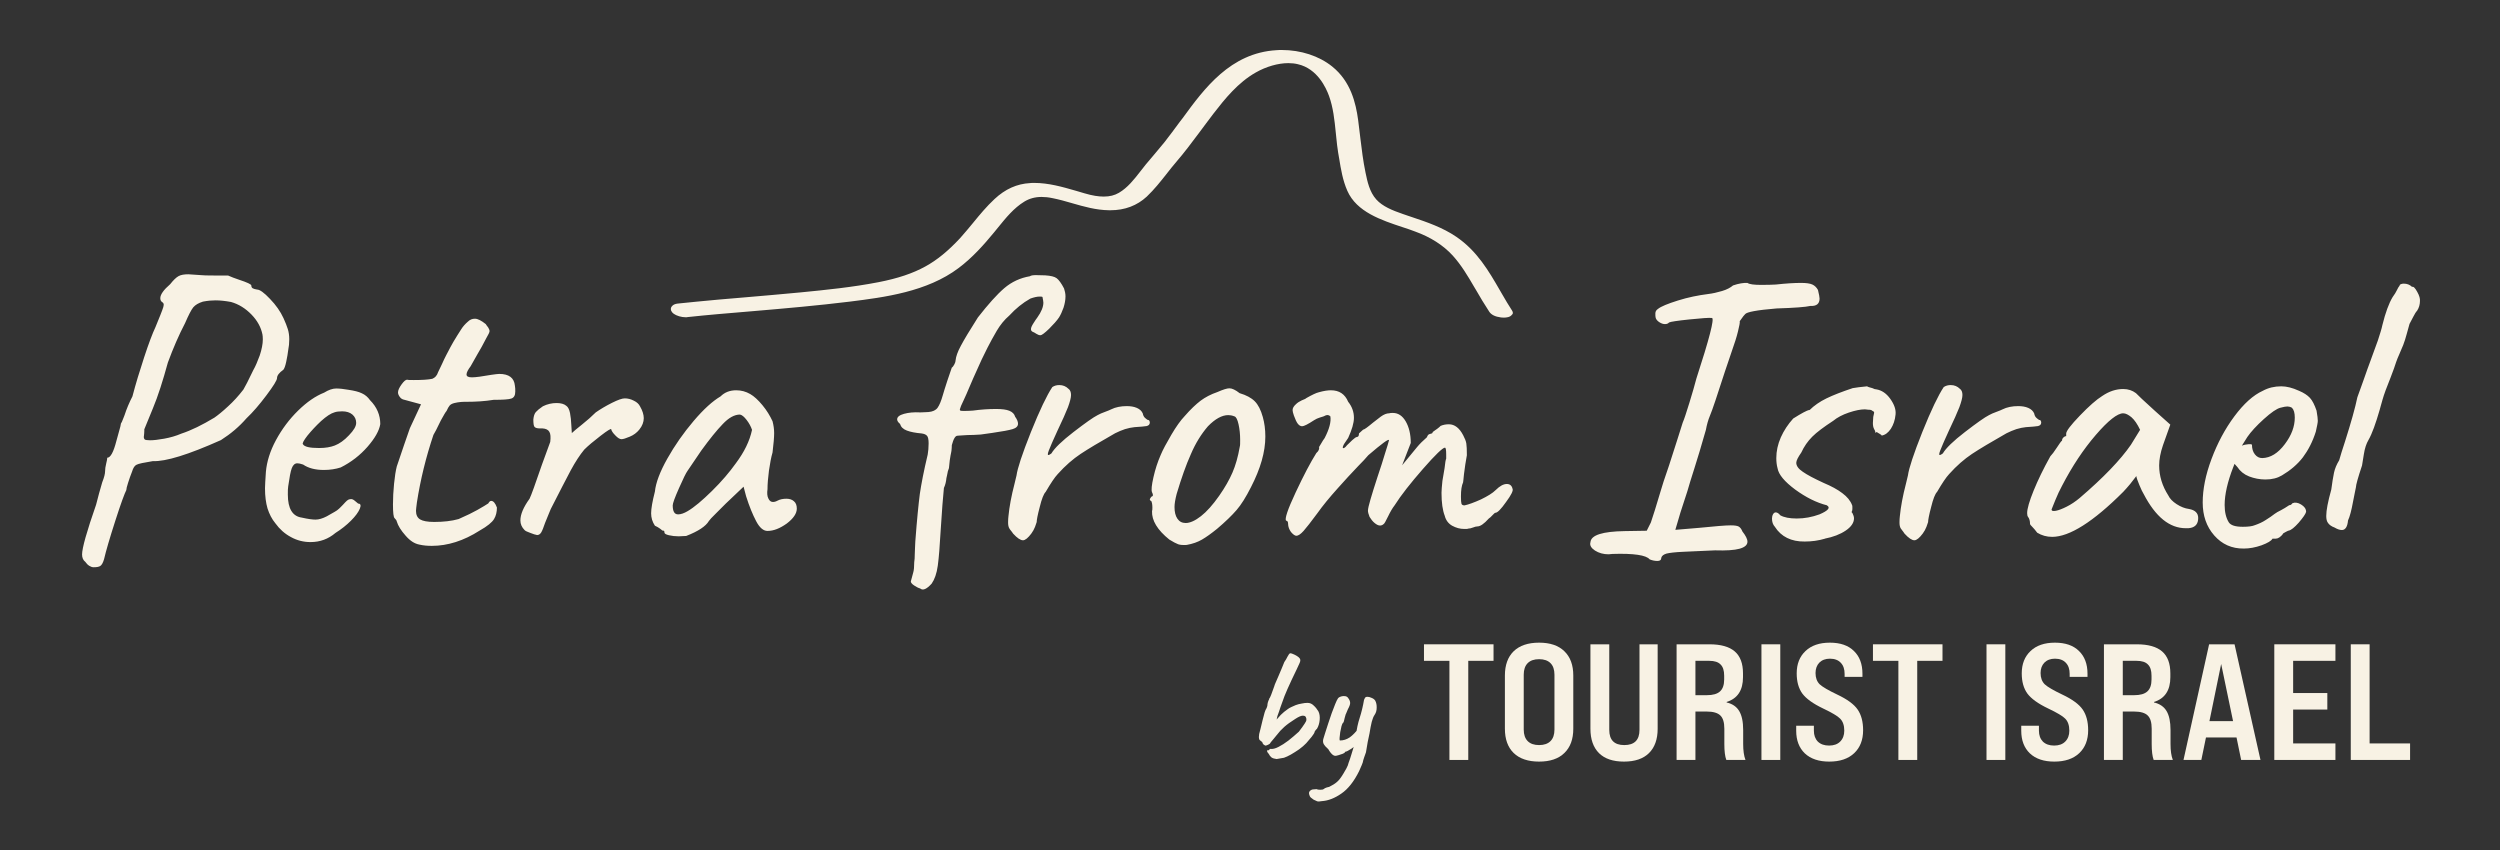
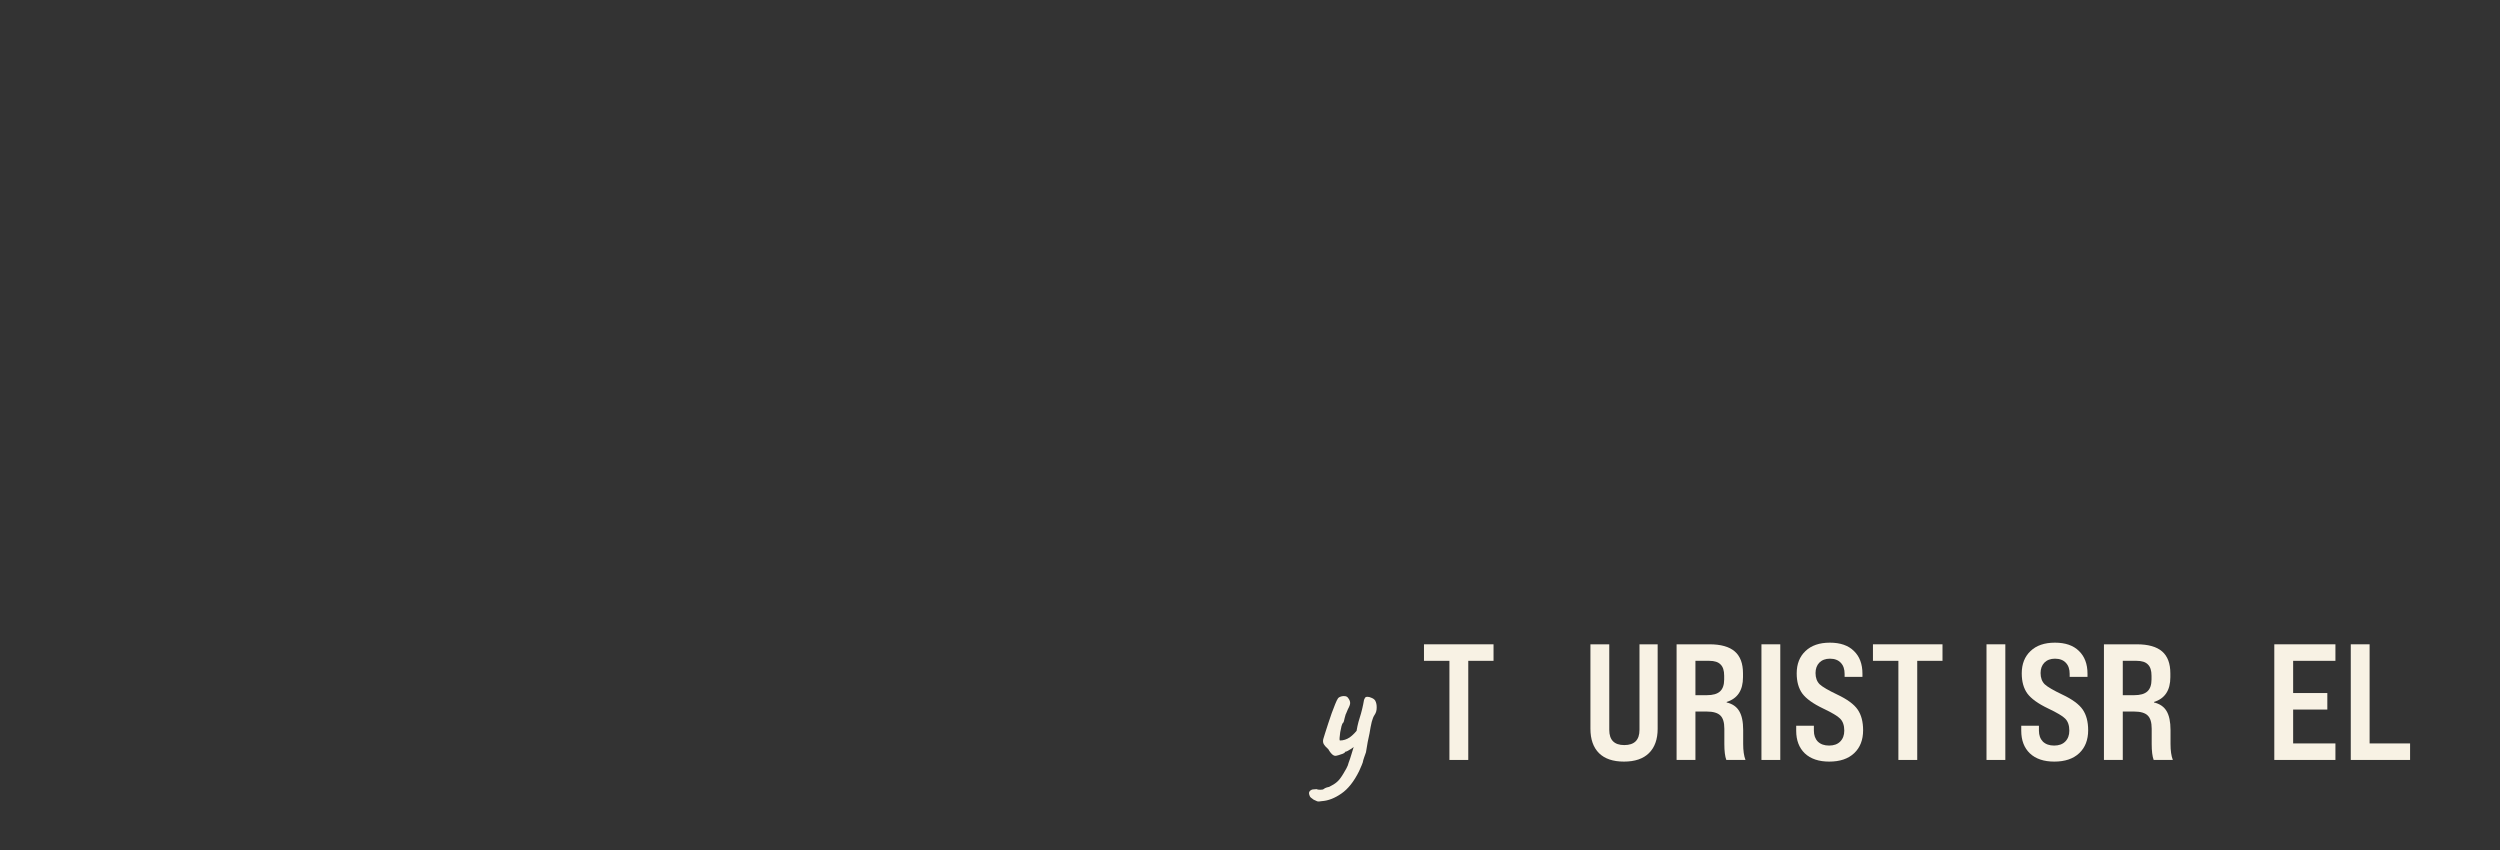
<svg xmlns="http://www.w3.org/2000/svg" viewBox="0 0 250 85" fill="none">
  <rect x="0" y="0" width="250" height="85" fill="#333333" stroke="none" />
-   <path fill-rule="evenodd" clip-rule="evenodd" d="M150.215 29.421C150.535 29.971 150.859 30.529 151.208 31.06C151.316 31.222 151.316 31.402 151.19 31.474C151.01 31.726 150.632 31.762 150.363 31.762C150.281 31.762 150.206 31.754 150.154 31.749C150.127 31.746 150.105 31.744 150.093 31.744C149.517 31.672 149.122 31.474 148.924 31.168C148.438 30.431 147.989 29.675 147.629 29.046L147.413 28.686C146.784 27.607 146.136 26.51 145.273 25.557C144.32 24.514 143.043 23.704 141.496 23.147C141.118 23.003 140.705 22.859 140.309 22.733L140.29 22.727C138.119 22.009 135.666 21.198 134.734 19.082C134.275 18.042 134.093 16.932 133.917 15.855L133.906 15.791L133.816 15.27C133.733 14.771 133.682 14.273 133.63 13.766C133.615 13.615 133.599 13.462 133.583 13.309L133.576 13.246C133.452 12.024 133.324 10.753 132.899 9.586C132.611 8.795 131.748 6.87 129.788 6.421C129.5 6.349 129.176 6.313 128.835 6.313C127.809 6.313 126.622 6.655 125.579 7.248C123.799 8.255 122.486 9.892 121.371 11.331C121.118 11.65 120.878 11.976 120.64 12.3L120.64 12.3L120.64 12.3L120.639 12.3C120.488 12.506 120.337 12.711 120.184 12.913C120.077 13.055 119.971 13.198 119.864 13.341L119.858 13.349L119.856 13.351C119.15 14.296 118.424 15.268 117.63 16.187C117.288 16.582 116.964 16.996 116.641 17.41C116.047 18.165 115.418 18.956 114.68 19.658C113.709 20.557 112.486 21.025 111.047 21.025H110.903C109.599 21.007 108.399 20.661 107.234 20.326L107.163 20.305C106.551 20.125 105.904 19.946 105.274 19.82C104.861 19.73 104.501 19.694 104.159 19.694C103.494 19.694 102.936 19.856 102.433 20.161C101.386 20.8 100.585 21.788 99.822 22.729L99.789 22.769L99.393 23.255C98.386 24.478 97.253 25.755 95.868 26.798C92.703 29.19 88.422 29.729 84.987 30.161C81.768 30.557 78.477 30.845 75.311 31.114L74.837 31.154C72.83 31.321 70.782 31.491 68.764 31.708C68.693 31.726 68.639 31.726 68.567 31.726C68.135 31.726 67.668 31.582 67.38 31.384C67.128 31.204 67.038 30.97 67.11 30.755C67.146 30.665 67.29 30.413 67.757 30.359C69 30.226 70.259 30.109 71.504 29.993L71.504 29.993L71.822 29.963L74.358 29.747C76.246 29.585 78.135 29.424 80.005 29.244C82.595 28.992 85.257 28.722 87.847 28.219C89.789 27.841 91.282 27.337 92.523 26.654C93.71 26.006 94.825 25.089 96.012 23.812C96.462 23.309 96.893 22.787 97.325 22.266C97.972 21.474 98.656 20.647 99.447 19.91C100.526 18.902 101.695 18.381 103.008 18.309C103.134 18.291 103.278 18.291 103.404 18.291C104.871 18.291 106.252 18.691 107.597 19.08L107.666 19.1C107.936 19.19 108.188 19.262 108.458 19.334C109.249 19.568 109.842 19.658 110.382 19.658C110.975 19.658 111.461 19.532 111.893 19.28C112.763 18.768 113.391 17.965 114.006 17.177L114.006 17.177L114.105 17.05C114.186 16.951 114.262 16.852 114.339 16.753C114.415 16.654 114.491 16.555 114.572 16.456C114.715 16.287 114.862 16.114 115.009 15.94L115.012 15.936L115.014 15.934C115.162 15.759 115.31 15.584 115.454 15.413C115.795 15.018 116.119 14.622 116.442 14.227L116.443 14.226C116.964 13.561 117.468 12.878 117.971 12.194L117.972 12.194L118.277 11.798C120.418 8.867 123.043 5.288 127.648 5.018C127.827 5 128.007 5 128.187 5C130.076 5 131.91 5.594 133.223 6.655C135.075 8.147 135.579 10.288 135.813 11.996C135.849 12.266 135.88 12.536 135.912 12.806C135.943 13.075 135.975 13.345 136.011 13.615L136.034 13.811L136.034 13.812C136.171 14.938 136.312 16.109 136.55 17.248L136.559 17.291C136.737 18.147 136.957 19.203 137.629 19.946C138.259 20.647 139.248 21.043 140.291 21.402C140.455 21.464 140.625 21.52 140.798 21.576L140.798 21.576C140.928 21.619 141.059 21.662 141.19 21.708C142.701 22.212 144.266 22.751 145.615 23.669C147.711 25.09 148.877 27.108 149.998 29.047L150.039 29.118C150.098 29.218 150.156 29.319 150.215 29.421ZM8.531 56.186C8.639 56.348 8.783 56.492 8.926 56.581C9.07 56.671 9.214 56.725 9.358 56.725C9.664 56.725 9.88 56.689 10.024 56.599C10.167 56.51 10.293 56.294 10.401 55.934C10.599 55.089 10.977 53.794 11.534 52.067C12.092 50.323 12.47 49.316 12.631 49.01C12.631 48.902 12.685 48.65 12.811 48.272C12.937 47.877 13.063 47.517 13.207 47.157C13.315 46.798 13.459 46.564 13.656 46.474C13.854 46.366 14.394 46.258 15.275 46.114C16.57 46.168 18.836 45.467 22.091 44.01C23.081 43.38 23.926 42.661 24.645 41.834C25.275 41.24 25.94 40.467 26.642 39.532C27.343 38.596 27.703 38.021 27.703 37.805C27.703 37.553 27.919 37.266 28.332 36.978C28.44 36.852 28.53 36.6 28.62 36.186C28.71 35.773 28.782 35.341 28.836 34.91C28.89 34.658 28.926 34.334 28.926 33.92C28.926 33.543 28.872 33.201 28.782 32.913C28.692 32.625 28.548 32.248 28.35 31.816C28.044 31.151 27.595 30.503 27.001 29.892C26.408 29.262 25.976 28.956 25.706 28.956C25.509 28.921 25.365 28.884 25.275 28.831C25.185 28.777 25.131 28.687 25.131 28.543C25.131 28.435 24.717 28.237 23.89 27.967C23.476 27.823 23.117 27.698 22.811 27.554H22.811C21.372 27.554 20.491 27.554 20.167 27.518L18.836 27.428C18.422 27.428 18.099 27.482 17.865 27.608C17.631 27.733 17.343 28.003 17.02 28.417C16.354 28.992 16.03 29.46 16.03 29.82C16.03 30.018 16.102 30.143 16.246 30.233C16.336 30.287 16.372 30.377 16.372 30.485C16.372 30.593 16.318 30.773 16.228 31.007C16.194 31.096 16.165 31.172 16.14 31.237L16.14 31.237C16.1 31.343 16.071 31.419 16.049 31.474L15.545 32.715C15.239 33.363 14.861 34.37 14.412 35.737C13.962 37.104 13.567 38.399 13.243 39.64C12.937 40.233 12.667 40.863 12.451 41.528C12.428 41.583 12.405 41.644 12.38 41.709L12.38 41.709L12.38 41.709C12.348 41.794 12.312 41.886 12.272 41.978C12.223 42.139 12.16 42.242 12.109 42.327L12.092 42.355C12.074 42.517 12.02 42.751 11.93 43.039C11.894 43.183 11.849 43.34 11.8 43.513C11.75 43.686 11.696 43.875 11.642 44.082C11.354 45.215 11.049 45.773 10.725 45.773C10.725 45.88 10.689 46.078 10.617 46.366C10.545 46.654 10.509 46.906 10.509 47.121C10.509 47.373 10.419 47.733 10.221 48.236C10.005 48.956 9.808 49.693 9.61 50.467C8.675 53.146 8.207 54.819 8.207 55.448C8.207 55.772 8.315 56.024 8.531 56.186ZM16.426 43.866C15.833 43.974 15.365 44.028 15.005 44.028C14.718 44.028 14.538 43.992 14.484 43.956C14.394 43.866 14.358 43.74 14.394 43.578C14.412 43.416 14.43 43.255 14.43 43.093V42.931C14.502 42.733 14.79 42.032 15.293 40.827C15.797 39.622 16.282 38.093 16.786 36.258C17.308 34.838 17.883 33.507 18.512 32.302C18.854 31.51 19.124 30.989 19.322 30.737C19.538 30.485 19.843 30.305 20.293 30.162C20.761 30.072 21.174 30.036 21.534 30.036C22.002 30.036 22.523 30.09 23.099 30.197C23.872 30.413 24.555 30.845 25.149 31.456C25.742 32.068 26.102 32.733 26.246 33.453C26.264 33.561 26.282 33.722 26.282 33.938C26.282 34.406 26.174 34.928 25.976 35.539C25.76 36.133 25.545 36.636 25.329 37.014C24.843 38.039 24.502 38.686 24.34 38.956C23.854 39.586 23.332 40.161 22.793 40.647C22.253 41.15 21.804 41.51 21.444 41.762C20.221 42.499 19.124 43.039 18.135 43.362C17.595 43.596 17.02 43.758 16.426 43.866ZM31.05 54.208C30.367 54.208 29.701 54.046 29.09 53.704C28.478 53.38 27.957 52.913 27.543 52.337C27.183 51.906 26.932 51.402 26.752 50.845C26.59 50.287 26.5 49.622 26.5 48.83C26.5 48.561 26.536 48.003 26.59 47.176C26.68 46.169 27.004 45.107 27.597 44.01C28.191 42.913 28.928 41.924 29.809 41.061C30.691 40.197 31.554 39.604 32.417 39.262C32.849 38.992 33.262 38.849 33.622 38.849C33.805 38.849 33.972 38.864 34.152 38.88L34.198 38.885C34.304 38.904 34.41 38.918 34.518 38.932L34.518 38.932C34.613 38.945 34.709 38.958 34.809 38.974C35.421 39.065 35.87 39.172 36.194 39.334C36.518 39.478 36.787 39.712 37.003 40.018C37.687 40.701 38.028 41.51 38.028 42.41C37.92 43.075 37.489 43.831 36.752 44.676C36.014 45.521 35.115 46.222 34.072 46.744C33.568 46.906 33.011 46.996 32.381 46.996C31.536 46.996 30.834 46.816 30.313 46.456C30.061 46.366 29.863 46.33 29.737 46.33C29.485 46.33 29.306 46.492 29.18 46.816C29.054 47.14 28.946 47.751 28.82 48.633C28.784 48.83 28.784 49.1 28.784 49.46V49.46C28.784 50.863 29.252 51.636 30.187 51.762C30.816 51.906 31.266 51.96 31.554 51.96C31.878 51.96 32.255 51.852 32.669 51.636L33.46 51.186C33.622 51.096 33.784 50.989 33.91 50.863C33.96 50.813 34.008 50.767 34.053 50.724L34.053 50.724L34.054 50.723L34.054 50.723C34.139 50.641 34.217 50.567 34.288 50.485C34.342 50.431 34.431 50.341 34.539 50.215C34.647 50.089 34.755 50.017 34.845 49.963C34.935 49.927 35.025 49.909 35.115 49.909C35.223 49.909 35.349 49.963 35.492 50.089C35.636 50.215 35.744 50.305 35.816 50.359C36.068 50.359 36.122 50.539 35.978 50.881C35.834 51.222 35.547 51.618 35.097 52.068C34.647 52.517 34.126 52.931 33.55 53.291C32.831 53.902 32.003 54.208 31.05 54.208ZM34.899 43.525C35.385 43.021 35.618 42.626 35.618 42.284C35.618 41.96 35.492 41.672 35.241 41.456C34.989 41.241 34.647 41.133 34.216 41.133C33.892 41.133 33.64 41.169 33.478 41.223C33.083 41.331 32.633 41.636 32.111 42.104C31.59 42.59 31.14 43.075 30.744 43.561C30.367 44.046 30.205 44.352 30.295 44.424C30.439 44.676 30.96 44.802 31.913 44.802C32.543 44.802 33.065 44.712 33.478 44.55C33.946 44.37 34.431 44.028 34.899 43.525ZM39.675 52.14C39.8 52.571 40.106 53.057 40.556 53.561C41.005 54.082 41.455 54.37 41.941 54.46C42.336 54.55 42.732 54.586 43.182 54.586C44.764 54.586 46.365 54.082 47.966 53.057C48.739 52.625 49.207 52.23 49.404 51.906C49.602 51.582 49.692 51.187 49.692 50.755C49.53 50.305 49.333 50.089 49.117 50.089C49.009 50.089 48.919 50.179 48.829 50.341C48.757 50.395 48.613 50.485 48.397 50.611C48.181 50.737 47.966 50.863 47.714 51.007C47.3 51.24 46.689 51.546 45.861 51.906C45.16 52.104 44.351 52.194 43.415 52.194C42.75 52.194 42.282 52.104 42.013 51.942C41.743 51.78 41.599 51.492 41.599 51.079C41.599 50.971 41.635 50.683 41.689 50.252L41.689 50.251C42.049 47.931 42.606 45.683 43.343 43.489C43.451 43.327 43.703 42.842 44.081 42.05C44.387 41.493 44.566 41.187 44.656 41.097C44.764 40.845 44.872 40.665 44.962 40.557C45.052 40.45 45.214 40.359 45.43 40.306C45.664 40.252 45.861 40.216 46.077 40.198C46.275 40.18 46.473 40.18 46.635 40.18C47.57 40.18 48.487 40.126 49.368 39.982C50.286 39.982 50.861 39.946 51.131 39.856C51.401 39.766 51.527 39.532 51.527 39.154C51.527 38.939 51.527 38.741 51.491 38.579C51.419 37.788 50.897 37.392 49.926 37.392C49.782 37.392 49.512 37.428 49.135 37.482C48.218 37.644 47.57 37.734 47.192 37.734C46.833 37.734 46.653 37.644 46.653 37.446C46.653 37.248 46.797 36.978 47.066 36.619C47.21 36.349 47.444 35.935 47.768 35.378C47.815 35.291 47.869 35.201 47.927 35.105L47.927 35.105L47.927 35.105L47.927 35.105L47.927 35.104L47.927 35.104C48.002 34.98 48.083 34.846 48.163 34.694C48.307 34.443 48.469 34.137 48.631 33.813C48.847 33.453 48.955 33.219 48.955 33.112C48.955 33.004 48.901 32.878 48.811 32.734C48.703 32.608 48.631 32.5 48.577 32.41C48.127 32.05 47.768 31.871 47.498 31.871C47.228 31.871 46.995 31.96 46.797 32.158C46.527 32.392 46.293 32.644 46.095 32.968C45.897 33.273 45.772 33.471 45.718 33.561C45.448 33.993 45.214 34.389 45.034 34.73C44.96 34.871 44.895 34.998 44.837 35.108L44.837 35.108L44.837 35.109L44.837 35.11L44.836 35.111L44.835 35.112C44.755 35.267 44.691 35.392 44.638 35.486C44.495 35.755 44.351 36.061 44.207 36.385L44.11 36.589C43.993 36.837 43.897 37.041 43.811 37.212C43.703 37.554 43.505 37.77 43.236 37.878C42.822 37.968 42.21 38.004 41.383 38.004C41.023 38.004 40.808 38.004 40.718 37.968C40.574 37.968 40.394 38.111 40.16 38.435C39.926 38.759 39.8 39.029 39.8 39.245C39.8 39.37 39.854 39.532 39.98 39.694C40.088 39.856 40.25 39.946 40.448 39.982L42.102 40.431L40.987 42.824L40.412 44.478L39.675 46.654C39.567 47.086 39.477 47.661 39.405 48.381C39.333 49.1 39.297 49.784 39.297 50.449C39.297 51.276 39.351 51.726 39.459 51.816C39.495 51.852 39.531 51.888 39.585 51.96C39.639 52.032 39.675 52.086 39.675 52.14ZM53.028 53.29C52.722 53.182 52.525 53.092 52.453 53.002C52.183 52.732 52.039 52.408 52.039 52.049C52.039 51.437 52.345 50.718 52.956 49.873C53.118 49.549 53.532 48.398 54.197 46.455L55.025 44.189C55.078 43.722 55.06 43.38 54.935 43.182C54.827 42.984 54.593 42.858 54.233 42.84H53.964C53.712 42.84 53.55 42.786 53.46 42.697C53.37 42.607 53.334 42.355 53.334 41.941C53.37 41.617 53.442 41.366 53.586 41.204C53.73 41.042 53.964 40.844 54.287 40.628C54.719 40.412 55.186 40.304 55.654 40.304C56.086 40.304 56.427 40.395 56.643 40.592C56.805 40.7 56.931 40.952 57.003 41.312C57.075 41.689 57.111 42.067 57.129 42.463C57.147 42.858 57.165 43.146 57.183 43.308C57.327 43.164 57.65 42.894 58.19 42.463C58.73 42.031 59.179 41.635 59.575 41.24C60.042 40.916 60.582 40.592 61.193 40.286C61.805 39.981 62.219 39.837 62.47 39.837C62.776 39.837 63.082 39.909 63.388 40.071C63.693 40.215 63.891 40.412 63.999 40.628C64.251 41.06 64.377 41.474 64.377 41.815C64.377 42.193 64.233 42.589 63.927 42.966C63.675 43.272 63.37 43.506 62.974 43.668C62.596 43.83 62.309 43.919 62.147 43.919C61.985 43.919 61.769 43.794 61.535 43.542C61.283 43.29 61.157 43.092 61.121 42.93C61.121 42.822 60.762 43.038 60.06 43.578C59.359 44.117 58.819 44.567 58.424 44.963C57.992 45.484 57.542 46.168 57.075 47.031C56.625 47.876 55.96 49.171 55.078 50.898C55.031 51.002 54.959 51.182 54.855 51.437L54.855 51.437L54.855 51.437C54.763 51.665 54.647 51.953 54.503 52.3C54.359 52.732 54.233 53.056 54.125 53.236C54.017 53.416 53.873 53.505 53.712 53.505C53.55 53.47 53.316 53.416 53.028 53.29ZM66.894 53.524C67.2 53.596 67.523 53.632 67.883 53.632C67.996 53.632 68.108 53.624 68.225 53.615H68.225H68.225L68.225 53.615C68.351 53.606 68.481 53.596 68.62 53.596C69.825 53.129 70.581 52.625 70.886 52.103C70.94 52.014 71.174 51.744 71.624 51.312L72.577 50.359L74.358 48.668L74.609 49.621C74.933 50.647 75.275 51.474 75.617 52.121C75.958 52.769 76.336 53.093 76.75 53.093C77.361 53.093 77.991 52.841 78.674 52.355C79.339 51.852 79.681 51.348 79.681 50.862C79.681 50.539 79.591 50.287 79.393 50.125C79.214 49.963 78.962 49.873 78.656 49.873C78.314 49.873 78.009 49.927 77.739 50.071C77.577 50.161 77.433 50.197 77.289 50.197C77.109 50.197 76.947 50.089 76.84 49.855C76.714 49.621 76.696 49.298 76.75 48.92C76.75 48.398 76.804 47.787 76.894 47.068C77.001 46.348 77.109 45.737 77.253 45.251C77.361 44.37 77.415 43.722 77.415 43.309C77.415 42.931 77.361 42.535 77.253 42.122C77.001 41.582 76.678 41.043 76.246 40.521C75.814 39.999 75.401 39.622 75.023 39.406C74.591 39.154 74.124 39.028 73.62 39.028C72.991 39.028 72.469 39.226 72.055 39.64C71.264 40.107 70.365 40.917 69.358 42.104C68.351 43.291 67.469 44.55 66.732 45.863C65.995 47.175 65.581 48.273 65.491 49.154C65.239 50.143 65.113 50.862 65.113 51.33C65.113 51.78 65.239 52.193 65.491 52.571C65.689 52.661 65.851 52.751 65.995 52.859C66.138 52.967 66.21 53.021 66.246 53.057C66.318 53.057 66.372 53.057 66.408 53.093C66.426 53.111 66.444 53.165 66.444 53.255C66.444 53.362 66.588 53.452 66.894 53.524ZM73.584 46.33C72.955 47.212 72.163 48.147 71.192 49.1C70.221 50.053 69.412 50.737 68.764 51.114C68.404 51.33 68.081 51.438 67.811 51.438C67.451 51.438 67.272 51.15 67.272 50.539C67.272 50.341 67.469 49.783 67.901 48.812C68.315 47.877 68.602 47.283 68.764 47.068L70.131 45.053C70.958 43.92 71.66 43.039 72.271 42.41C72.865 41.78 73.44 41.456 73.998 41.456C74.196 41.492 74.412 41.672 74.663 41.996C74.915 42.32 75.095 42.661 75.203 42.985C74.969 44.1 74.43 45.197 73.584 46.33ZM106.549 29.639C106.549 29.999 106.477 30.377 106.351 30.773C106.207 31.168 106.063 31.492 105.901 31.744C105.686 32.067 105.344 32.445 104.912 32.877C104.463 33.308 104.175 33.524 104.049 33.524C103.905 33.524 103.779 33.47 103.635 33.38L103.581 33.346C103.464 33.273 103.374 33.216 103.312 33.2C103.168 33.147 103.096 33.057 103.096 32.913C103.096 32.769 103.186 32.571 103.348 32.319L103.374 32.277L103.375 32.277L103.375 32.277C103.524 32.045 103.64 31.863 103.725 31.762C104.139 31.186 104.337 30.683 104.337 30.269C104.337 30.161 104.301 29.963 104.247 29.693C104.193 29.657 104.103 29.657 103.959 29.657C103.707 29.657 103.401 29.729 103.042 29.855C102.268 30.287 101.567 30.862 100.938 31.546C100.434 31.977 100.02 32.499 99.679 33.075C99.337 33.65 99.031 34.226 98.743 34.783C98.474 35.341 98.276 35.736 98.168 35.952L98.134 36.026L98.134 36.027C97.47 37.495 97.05 38.423 96.891 38.83C96.747 39.19 96.567 39.585 96.351 40.053C96.135 40.502 96.028 40.754 96.028 40.808C95.974 40.916 95.974 40.988 96.01 41.042C96.046 41.078 96.171 41.096 96.369 41.096C96.693 41.096 96.999 41.078 97.287 41.06C98.078 40.952 98.851 40.898 99.607 40.898C100.182 40.898 100.632 40.952 100.938 41.078C101.243 41.204 101.441 41.402 101.513 41.671C101.711 41.941 101.801 42.175 101.801 42.373C101.801 42.625 101.621 42.804 101.261 42.912C100.902 43.02 100.236 43.146 99.229 43.29C98.653 43.38 98.258 43.434 98.078 43.452C97.574 43.488 97.143 43.506 96.747 43.506C96.369 43.524 96.064 43.542 95.884 43.56C95.848 43.56 95.794 43.56 95.704 43.578C95.614 43.596 95.524 43.668 95.434 43.83C95.344 43.974 95.272 44.207 95.182 44.513C95.182 44.711 95.164 44.891 95.146 45.071C95.132 45.14 95.121 45.206 95.111 45.269C95.094 45.369 95.079 45.461 95.056 45.538C95.002 45.79 94.948 46.204 94.894 46.815C94.805 47.031 94.751 47.229 94.733 47.391C94.719 47.451 94.709 47.508 94.698 47.562L94.698 47.562L94.698 47.562L94.698 47.563L94.698 47.563C94.681 47.654 94.665 47.736 94.643 47.804C94.607 48.164 94.535 48.488 94.391 48.794C94.301 49.639 94.193 51.06 94.067 53.038C93.977 54.603 93.887 55.772 93.779 56.563C93.672 57.354 93.456 57.948 93.168 58.361C92.664 58.919 92.287 59.081 92.017 58.847C91.819 58.793 91.621 58.685 91.405 58.541C91.19 58.398 91.082 58.254 91.082 58.146L91.082 58.145L91.082 58.145C91.118 58.002 91.154 57.858 91.208 57.678C91.24 57.572 91.265 57.471 91.288 57.381L91.288 57.381L91.288 57.381L91.289 57.38L91.289 57.379C91.297 57.348 91.304 57.319 91.311 57.291C91.319 57.263 91.326 57.236 91.334 57.211C91.388 57.013 91.423 56.689 91.423 56.221C91.459 56.005 91.477 55.736 91.477 55.412C91.477 55.229 91.489 55.017 91.502 54.773V54.773V54.773V54.773L91.502 54.772C91.512 54.585 91.523 54.379 91.531 54.153C91.693 51.977 91.855 50.394 91.981 49.405C92.125 48.416 92.377 47.103 92.772 45.448C92.826 45.124 92.862 44.747 92.862 44.333C92.862 43.956 92.808 43.686 92.7 43.578C92.593 43.452 92.413 43.38 92.161 43.344C91.549 43.29 91.064 43.2 90.686 43.056C90.308 42.912 90.093 42.697 90.003 42.391C89.805 42.229 89.715 42.067 89.715 41.941C89.715 41.689 89.949 41.51 90.398 41.384C90.848 41.258 91.388 41.204 92.035 41.24C92.094 41.24 92.202 41.234 92.359 41.227H92.359C92.487 41.22 92.649 41.212 92.844 41.204C93.276 41.168 93.582 41.024 93.761 40.772C93.941 40.52 94.121 40.089 94.283 39.513C94.373 39.208 94.517 38.722 94.733 38.074C94.879 37.625 95 37.282 95.085 37.04L95.085 37.04L95.085 37.039L95.085 37.039L95.086 37.038L95.086 37.037L95.086 37.037L95.088 37.032C95.128 36.92 95.159 36.83 95.182 36.761C95.272 36.708 95.344 36.6 95.434 36.438C95.524 36.276 95.56 36.132 95.56 36.024C95.596 35.664 95.758 35.179 96.082 34.585C96.405 33.974 96.963 33.039 97.79 31.744C98.815 30.431 99.697 29.442 100.434 28.812C101.171 28.183 102.035 27.787 102.988 27.625C103.096 27.535 103.365 27.499 103.797 27.517C104.229 27.535 104.463 27.535 104.517 27.535C105.074 27.571 105.452 27.661 105.668 27.823C105.883 27.985 106.135 28.326 106.405 28.848C106.477 29.082 106.549 29.334 106.549 29.639ZM100.809 52.229C100.809 52.499 100.845 52.697 100.934 52.841C100.97 52.913 101.028 52.984 101.095 53.067C101.163 53.15 101.24 53.245 101.312 53.362C101.726 53.812 102.05 54.028 102.301 54.028C102.517 54.028 102.805 53.794 103.129 53.362C103.291 53.147 103.416 52.913 103.506 52.679C103.578 52.445 103.632 52.301 103.668 52.211C103.668 52.014 103.758 51.51 103.974 50.701C104.172 49.891 104.37 49.388 104.567 49.19C105.071 48.327 105.467 47.733 105.772 47.409C106.528 46.564 107.301 45.899 108.057 45.395C108.812 44.892 109.963 44.208 111.51 43.327C111.833 43.165 112.175 43.021 112.499 42.913C112.841 42.805 113.146 42.751 113.452 42.715C114.046 42.679 114.441 42.643 114.657 42.607C114.873 42.553 114.981 42.446 114.981 42.248C114.981 42.212 114.981 42.176 114.945 42.104C114.927 42.032 114.873 41.996 114.783 41.996C114.729 41.978 114.639 41.906 114.513 41.798C114.387 41.69 114.315 41.546 114.279 41.349C114.171 41.097 113.974 40.917 113.686 40.791C113.398 40.665 113.056 40.611 112.679 40.611C112.085 40.611 111.546 40.719 111.114 40.935C111.006 40.989 110.808 41.079 110.503 41.187C110.197 41.294 109.963 41.402 109.765 41.51C109.334 41.726 108.524 42.302 107.355 43.201C106.186 44.1 105.449 44.82 105.143 45.341L104.981 45.449C104.927 45.485 104.873 45.503 104.819 45.503C104.801 45.503 104.783 45.467 104.783 45.413C104.783 45.287 104.909 44.946 105.179 44.334L105.298 44.063C105.503 43.599 105.645 43.275 105.736 43.093C106.24 42.05 106.582 41.258 106.798 40.719C106.995 40.179 107.103 39.766 107.103 39.496C107.103 39.208 107.013 38.992 106.852 38.885C106.6 38.633 106.294 38.507 105.934 38.507C105.683 38.507 105.449 38.561 105.233 38.705C104.693 39.514 103.974 41.007 103.093 43.201C102.211 45.413 101.744 46.852 101.654 47.535L101.456 48.363C101.132 49.604 100.934 50.683 100.845 51.618C100.827 51.78 100.809 51.978 100.809 52.229ZM117.811 54.423C117.613 54.351 117.308 54.189 116.93 53.956C115.743 53.002 115.167 52.049 115.203 51.114C115.239 51.024 115.239 50.916 115.239 50.736V50.736C115.239 50.574 115.221 50.448 115.203 50.34C115.167 50.251 115.167 50.179 115.167 50.161L115.127 50.127L115.127 50.127L115.127 50.127C115.042 50.057 114.988 50.012 114.988 49.981C114.97 49.945 114.988 49.891 115.023 49.837L115.131 49.675C115.239 49.639 115.293 49.585 115.293 49.513C115.293 49.441 115.257 49.333 115.203 49.225C115.113 49.01 115.167 48.506 115.347 47.715C115.527 46.923 115.761 46.204 116.067 45.502C116.282 44.981 116.642 44.316 117.128 43.488C117.613 42.661 118.063 42.031 118.477 41.6C119.052 40.934 119.592 40.431 120.059 40.071C120.545 39.711 121.102 39.424 121.732 39.208C122.307 38.956 122.703 38.83 122.937 38.83C123.207 38.83 123.548 38.992 123.962 39.316C124.628 39.514 125.131 39.783 125.473 40.125C125.815 40.467 126.084 40.988 126.282 41.708C126.444 42.283 126.534 42.931 126.534 43.65C126.534 45.197 126.048 46.869 125.095 48.722C124.592 49.711 124.124 50.466 123.656 51.006C123.189 51.545 122.541 52.175 121.714 52.876C121.138 53.344 120.635 53.704 120.203 53.956C119.772 54.207 119.268 54.387 118.656 54.495C118.279 54.513 118.009 54.495 117.811 54.423ZM123.243 47.265C123.548 46.564 123.8 45.7 123.98 44.657C124.016 44.549 124.016 44.334 124.016 43.992C124.016 43.434 123.962 42.913 123.854 42.427C123.746 41.941 123.602 41.672 123.44 41.636C123.225 41.546 123.009 41.51 122.829 41.51C122.2 41.51 121.516 41.888 120.797 42.625C120.131 43.398 119.556 44.316 119.088 45.413C118.603 46.492 118.135 47.823 117.667 49.387C117.523 49.945 117.451 50.377 117.451 50.7C117.451 51.186 117.541 51.581 117.739 51.869C117.937 52.157 118.207 52.301 118.567 52.301C118.998 52.301 119.52 52.067 120.095 51.617C120.671 51.168 121.282 50.484 121.912 49.585C122.505 48.74 122.937 47.967 123.243 47.265ZM128.612 52.068C128.738 52.068 128.81 52.175 128.81 52.391C128.81 52.661 128.918 52.949 129.098 53.2C129.314 53.452 129.493 53.578 129.637 53.578C129.817 53.578 130.069 53.416 130.357 53.093C130.644 52.769 131.094 52.193 131.706 51.366C132.281 50.557 132.965 49.729 133.756 48.848C134.476 48.028 135.149 47.317 135.746 46.686L135.747 46.685L135.747 46.685L135.878 46.546C136.238 46.186 136.562 45.845 136.831 45.521C138.216 44.334 138.9 43.83 138.9 44.028C138.846 44.244 138.72 44.676 138.504 45.341C138.306 46.007 138.054 46.798 137.749 47.697C137.443 48.632 137.209 49.388 137.047 49.945C136.885 50.503 136.795 50.88 136.795 51.078C136.795 51.204 136.849 51.42 136.957 51.69C137.101 51.924 137.263 52.139 137.461 52.301C137.659 52.463 137.838 52.553 138 52.553C138.144 52.553 138.27 52.499 138.378 52.391C138.432 52.373 138.576 52.121 138.81 51.636C139.043 51.15 139.259 50.791 139.457 50.539C140.105 49.514 141.058 48.309 142.299 46.888C143.54 45.467 144.277 44.766 144.493 44.766C144.583 44.766 144.619 44.999 144.619 45.467V45.863C144.565 45.971 144.511 46.294 144.457 46.816L144.241 48.093C144.187 48.632 144.151 49.028 144.151 49.28C144.151 50.269 144.259 51.024 144.475 51.582C144.583 52.014 144.835 52.355 145.212 52.571C145.608 52.787 146.004 52.895 146.417 52.895C146.633 52.895 146.777 52.895 146.831 52.859C146.957 52.859 147.119 52.823 147.299 52.751C147.478 52.679 147.622 52.643 147.73 52.643C148.036 52.643 148.414 52.373 148.881 51.852C148.971 51.798 149.097 51.69 149.241 51.528C149.385 51.366 149.493 51.276 149.547 51.276C149.745 51.276 150.104 50.916 150.608 50.197C151.129 49.496 151.345 49.046 151.255 48.884C151.183 48.56 150.986 48.398 150.68 48.398C150.356 48.398 149.978 48.596 149.565 49.01C149.259 49.316 148.755 49.621 148.09 49.945C147.407 50.251 146.867 50.449 146.453 50.539C146.291 50.539 146.184 50.485 146.148 50.377C146.112 50.269 146.094 50.017 146.094 49.639C146.094 49.01 146.166 48.542 146.309 48.237L146.339 47.996C146.376 47.689 146.399 47.496 146.399 47.409C146.471 46.762 146.579 46.132 146.687 45.521C146.687 44.981 146.669 44.586 146.633 44.352C146.597 44.118 146.489 43.848 146.327 43.543C145.95 42.805 145.464 42.428 144.889 42.428C144.583 42.428 144.313 42.481 144.061 42.589L144.061 42.589C143.989 42.661 143.881 42.769 143.702 42.895C143.644 42.935 143.59 42.972 143.54 43.006C143.433 43.079 143.343 43.14 143.27 43.201C143.27 43.255 143.252 43.291 143.216 43.327C143.195 43.334 143.18 43.34 143.167 43.346L143.167 43.346C143.158 43.35 143.151 43.354 143.143 43.356C143.139 43.358 143.135 43.359 143.131 43.36L143.124 43.361C143.119 43.362 143.114 43.363 143.108 43.363C143.09 43.363 143.018 43.381 142.928 43.417C142.82 43.453 142.748 43.561 142.694 43.722C142.281 44.082 141.957 44.406 141.705 44.712L140.212 46.528L141.076 44.298C141.076 43.417 140.896 42.697 140.572 42.14C140.248 41.582 139.817 41.294 139.295 41.294C139.115 41.294 139.007 41.294 138.918 41.33C138.666 41.33 138.396 41.438 138.09 41.654L137.299 42.266C136.741 42.733 136.418 42.967 136.31 42.967L135.896 43.345C135.896 43.507 135.86 43.614 135.806 43.651C135.752 43.686 135.716 43.704 135.68 43.704C135.608 43.704 135.446 43.812 135.231 44.01C135.112 44.129 135.004 44.231 134.907 44.324C134.828 44.399 134.756 44.467 134.691 44.532C134.547 44.73 134.421 44.819 134.313 44.819C134.295 44.819 134.277 44.783 134.277 44.73C134.277 44.676 134.313 44.568 134.403 44.406L134.817 43.794C135.195 42.967 135.393 42.302 135.393 41.78C135.393 41.187 135.195 40.647 134.817 40.179C134.493 39.406 133.918 39.028 133.09 39.028C132.785 39.028 132.389 39.082 131.885 39.226C131.634 39.28 131.22 39.478 130.644 39.802C130.573 39.874 130.411 39.946 130.177 40.035C129.943 40.143 129.745 40.269 129.583 40.431C129.368 40.629 129.26 40.809 129.26 41.007C129.26 41.115 129.296 41.294 129.386 41.546C129.529 41.942 129.655 42.212 129.781 42.373C129.907 42.535 130.051 42.625 130.213 42.625C130.393 42.625 130.788 42.428 131.418 42.014C131.58 41.906 131.778 41.816 132.011 41.744L132.08 41.723L132.168 41.697L132.17 41.696L132.173 41.695L132.173 41.695C132.313 41.654 132.403 41.627 132.443 41.6C132.476 41.567 132.539 41.55 132.645 41.519L132.677 41.51C132.803 41.492 132.929 41.528 133.036 41.636C133.126 42.176 132.929 42.913 132.461 43.812C132.353 43.956 132.245 44.118 132.137 44.316C132.063 44.452 131.997 44.554 131.946 44.634C131.931 44.658 131.917 44.679 131.904 44.699C131.898 44.71 131.891 44.72 131.885 44.73C131.939 44.73 131.939 44.819 131.885 44.963C131.831 45.107 131.742 45.215 131.634 45.305C131.058 46.222 130.375 47.517 129.565 49.244C128.756 50.97 128.45 51.906 128.612 52.068ZM161.238 55.394L160.86 55.43C160.339 55.43 159.889 55.304 159.493 55.053C159.116 54.801 158.954 54.531 159.044 54.225C159.098 53.506 160.249 53.146 162.479 53.11L164.673 53.074L165.087 52.247C165.303 51.617 165.626 50.592 166.04 49.189C166.184 48.668 166.472 47.786 166.903 46.546C167.232 45.516 167.504 44.672 167.717 44.013L167.717 44.013L167.717 44.011L167.718 44.009L167.719 44.005L167.721 44C168.052 42.973 168.237 42.396 168.27 42.265C168.414 41.941 168.63 41.276 168.936 40.287C169.241 39.298 169.475 38.488 169.637 37.859C170.932 33.884 171.454 31.852 171.202 31.798C170.932 31.762 170.177 31.816 168.954 31.942C167.731 32.068 167.047 32.175 166.903 32.248C166.813 32.355 166.687 32.409 166.49 32.409C166.328 32.409 166.148 32.355 165.95 32.23C165.752 32.104 165.626 31.96 165.572 31.798C165.536 31.69 165.536 31.546 165.536 31.348C165.536 31.15 165.626 31.006 165.788 30.899C166.094 30.647 166.759 30.377 167.785 30.053C168.81 29.73 169.817 29.532 170.788 29.406C171.256 29.352 171.723 29.244 172.209 29.1C172.694 28.956 173.054 28.758 173.306 28.543C173.881 28.345 174.367 28.273 174.745 28.291C174.943 28.435 175.41 28.489 176.148 28.489C176.777 28.489 177.263 28.471 177.586 28.453C178.576 28.345 179.421 28.291 180.104 28.291C180.626 28.291 181.004 28.345 181.237 28.453C181.471 28.561 181.651 28.74 181.795 28.992C181.903 29.424 181.957 29.73 181.957 29.855C181.957 30.377 181.651 30.629 181.04 30.593C180.572 30.701 179.439 30.791 177.658 30.845C175.698 31.006 174.655 31.204 174.511 31.42C174.367 31.564 174.277 31.69 174.205 31.798L174.205 31.798C174.133 31.906 174.061 32.014 173.971 32.122C174.007 32.23 173.935 32.589 173.792 33.165C173.648 33.758 173.45 34.352 173.234 34.963L172.497 37.139C171.723 39.531 171.238 41.006 171.004 41.546C170.806 42.013 170.68 42.499 170.59 42.984C170.123 44.603 169.745 45.898 169.439 46.833C169.133 47.786 168.9 48.542 168.738 49.117C168.216 50.664 167.821 51.941 167.533 52.984L169.889 52.786C171.507 52.624 172.569 52.535 173.072 52.535C173.45 52.535 173.72 52.571 173.881 52.66C174.025 52.75 174.151 52.912 174.241 53.146C174.565 53.56 174.745 53.901 174.745 54.171C174.745 54.495 174.475 54.729 173.953 54.873C173.432 55.017 172.623 55.071 171.507 55.035C170.827 55.064 170.204 55.093 169.642 55.119L169.642 55.119C169.164 55.142 168.73 55.162 168.342 55.178C167.497 55.214 166.939 55.286 166.652 55.358C166.364 55.448 166.184 55.574 166.13 55.772C166.13 55.988 166.004 56.096 165.752 56.096C165.482 56.096 165.213 56.042 164.961 55.934C164.637 55.52 163.378 55.322 161.238 55.394ZM177.199 51.851C177.199 52.193 177.289 52.463 177.487 52.679C178.116 53.668 179.124 54.171 180.472 54.153C181.174 54.153 181.839 54.063 182.505 53.866H182.469C183.314 53.704 184.016 53.434 184.573 53.056C185.131 52.679 185.4 52.265 185.4 51.833C185.4 51.69 185.346 51.51 185.239 51.294V51.33C185.239 51.294 185.203 51.258 185.149 51.204C185.203 51.15 185.239 51.024 185.239 50.826C185.239 50.664 185.239 50.556 185.203 50.502C185.041 50.071 184.717 49.675 184.231 49.315C183.764 48.956 183.134 48.614 182.361 48.29C181.39 47.841 180.706 47.481 180.275 47.175C179.843 46.888 179.627 46.582 179.627 46.276C179.627 46.06 179.807 45.718 180.131 45.251C180.401 44.657 180.778 44.118 181.228 43.668C181.677 43.218 182.379 42.697 183.314 42.086C183.728 41.744 184.249 41.474 184.879 41.258C185.526 41.042 186.048 40.934 186.497 40.934L186.821 40.97C187.001 40.97 187.163 40.988 187.253 41.096C187.361 41.132 187.415 41.186 187.415 41.276L187.325 41.69L187.289 42.301C187.289 42.535 187.325 42.751 187.415 42.913C187.469 43.003 187.505 43.075 187.523 43.147C187.541 43.218 187.541 43.255 187.541 43.291L187.667 43.2C187.708 43.232 187.762 43.263 187.828 43.302C187.853 43.316 187.878 43.331 187.906 43.347C187.932 43.363 187.961 43.38 187.99 43.398C188.116 43.47 188.188 43.524 188.152 43.56C188.512 43.506 188.818 43.273 189.087 42.877C189.339 42.481 189.501 42.014 189.555 41.456C189.609 40.97 189.429 40.449 189.033 39.891C188.638 39.334 188.17 39.028 187.649 38.938C187.541 38.938 187.397 38.902 187.235 38.812C187.181 38.794 187.127 38.781 187.073 38.767C187.019 38.754 186.965 38.74 186.911 38.722C186.803 38.686 186.749 38.668 186.713 38.632L185.886 38.722L185.274 38.812C184.195 39.172 183.314 39.514 182.649 39.837C181.983 40.161 181.408 40.557 180.94 41.024V40.988C180.688 41.042 180.149 41.33 179.321 41.852C178.8 42.427 178.386 43.057 178.08 43.74C177.775 44.441 177.631 45.125 177.631 45.808C177.631 46.168 177.667 46.51 177.757 46.834C177.865 47.463 178.458 48.164 179.519 48.956C180.58 49.729 181.642 50.269 182.721 50.538H182.685C183.08 50.754 182.829 51.06 181.947 51.438C181.21 51.707 180.454 51.851 179.681 51.851C178.962 51.851 178.404 51.743 178.027 51.528C177.865 51.33 177.721 51.24 177.577 51.24C177.469 51.24 177.379 51.294 177.307 51.42C177.235 51.546 177.199 51.69 177.199 51.851ZM190.075 52.841C189.985 52.697 189.949 52.499 189.949 52.229C189.949 51.978 189.967 51.78 189.985 51.618C190.075 50.683 190.273 49.604 190.597 48.363L190.795 47.535C190.884 46.852 191.352 45.413 192.233 43.201C193.115 41.007 193.834 39.514 194.374 38.705C194.589 38.561 194.823 38.507 195.075 38.507C195.435 38.507 195.74 38.633 195.992 38.885C196.154 38.992 196.244 39.208 196.244 39.496C196.244 39.766 196.136 40.179 195.938 40.719C195.722 41.258 195.381 42.05 194.877 43.093C194.786 43.275 194.644 43.598 194.44 44.062L194.438 44.065L194.32 44.334C194.05 44.946 193.924 45.287 193.924 45.413C193.924 45.467 193.942 45.503 193.96 45.503C194.014 45.503 194.068 45.485 194.122 45.449L194.284 45.341C194.589 44.82 195.327 44.1 196.496 43.201C197.665 42.302 198.474 41.726 198.906 41.51C199.104 41.402 199.337 41.294 199.643 41.187C199.949 41.079 200.147 40.989 200.255 40.935C200.686 40.719 201.226 40.611 201.819 40.611C202.197 40.611 202.539 40.665 202.827 40.791C203.114 40.917 203.312 41.097 203.42 41.349C203.456 41.546 203.528 41.69 203.654 41.798C203.78 41.906 203.87 41.978 203.924 41.996C204.014 41.996 204.067 42.032 204.085 42.104C204.121 42.176 204.121 42.212 204.121 42.248C204.121 42.446 204.014 42.553 203.798 42.607C203.582 42.643 203.186 42.679 202.593 42.715C202.287 42.751 201.981 42.805 201.639 42.913C201.316 43.021 200.974 43.165 200.65 43.327C199.104 44.208 197.953 44.892 197.197 45.395C196.442 45.899 195.668 46.564 194.913 47.409C194.607 47.733 194.212 48.327 193.708 49.19C193.51 49.388 193.312 49.891 193.115 50.701C192.899 51.51 192.809 52.014 192.809 52.211C192.773 52.301 192.719 52.445 192.647 52.679C192.557 52.913 192.431 53.147 192.269 53.362C191.946 53.794 191.658 54.028 191.442 54.028C191.19 54.028 190.866 53.812 190.453 53.362C190.371 53.23 190.29 53.126 190.218 53.035C190.163 52.965 190.114 52.903 190.075 52.841ZM203.003 52.391C203.003 52.445 203.093 52.553 203.272 52.732C203.407 52.867 203.512 53.002 203.616 53.137C203.637 53.163 203.657 53.19 203.678 53.216C203.692 53.234 203.707 53.253 203.722 53.272C204.172 53.542 204.657 53.686 205.215 53.686C206.941 53.686 209.315 52.193 212.319 49.189L212.346 49.16C212.554 48.935 212.779 48.691 213.02 48.398C213.05 48.36 213.078 48.322 213.107 48.285C213.182 48.188 213.255 48.095 213.323 48.007L213.327 48.002C213.441 47.856 213.544 47.724 213.632 47.607C213.65 47.769 213.758 48.074 213.938 48.506C214.117 48.938 214.261 49.243 214.369 49.405C215.556 51.689 216.959 52.822 218.578 52.822C218.811 52.822 218.973 52.822 219.081 52.786C219.567 52.678 219.819 52.355 219.819 51.797C219.819 51.312 219.513 51.006 218.901 50.898C218.488 50.844 218.074 50.682 217.66 50.412C217.247 50.142 216.977 49.855 216.833 49.549C216.222 48.596 215.916 47.589 215.916 46.545C215.916 45.952 216.042 45.269 216.294 44.531L217.031 42.463L215.502 41.096C214.369 40.071 213.74 39.477 213.596 39.316C213.236 39.046 212.822 38.902 212.319 38.902C211.599 38.902 210.898 39.136 210.215 39.603C209.639 39.963 208.902 40.61 207.984 41.564C207.067 42.517 206.618 43.11 206.618 43.362V43.614C206.51 43.614 206.42 43.668 206.33 43.758C206.24 43.848 206.204 43.956 206.204 44.064C206.114 44.117 205.952 44.351 205.682 44.765C205.413 45.179 205.197 45.466 205.035 45.628C204.351 46.851 203.794 48.002 203.362 49.063C202.931 50.124 202.715 50.88 202.715 51.312C202.715 51.509 202.751 51.635 202.805 51.689C202.931 51.851 203.003 52.085 203.003 52.391ZM206.672 50.664C206.24 50.88 205.88 51.024 205.592 51.078C205.305 51.132 205.143 51.096 205.161 50.934C205.204 50.818 205.294 50.597 205.431 50.262L205.432 50.261L205.538 49.999C205.736 49.513 205.952 49.045 206.204 48.578C207.211 46.635 208.344 44.927 209.585 43.488C210.826 42.049 211.743 41.33 212.319 41.33C212.571 41.33 212.84 41.474 213.146 41.725C213.452 41.995 213.74 42.409 214.009 42.984L213.092 44.477C212.049 45.988 210.341 47.769 207.966 49.801C207.535 50.16 207.103 50.448 206.672 50.664ZM221.421 53.542C220.647 52.661 220.27 51.564 220.27 50.251C220.27 48.938 220.557 47.481 221.151 45.898C221.744 44.316 222.5 42.895 223.435 41.636C224.37 40.377 225.323 39.514 226.277 39.082C226.834 38.776 227.446 38.632 228.129 38.632C228.651 38.632 229.244 38.776 229.91 39.082C230.377 39.28 230.737 39.514 230.989 39.783C231.24 40.053 231.456 40.485 231.654 41.06C231.744 41.564 231.78 41.906 231.78 42.086C231.78 42.247 231.708 42.607 231.582 43.165C231.258 44.19 230.809 45.035 230.287 45.736C229.748 46.438 229.046 47.031 228.201 47.535C227.751 47.805 227.212 47.949 226.546 47.949C225.971 47.949 225.431 47.841 224.91 47.643C224.406 47.445 224.01 47.121 223.741 46.708L223.453 46.384L223.327 46.708C222.751 48.182 222.464 49.459 222.464 50.502C222.464 51.222 222.608 51.797 222.877 52.229C223.075 52.535 223.543 52.679 224.28 52.679C224.838 52.679 225.233 52.625 225.485 52.517C225.899 52.373 226.259 52.211 226.582 51.995C226.906 51.797 227.212 51.582 227.518 51.348L227.679 51.258H227.643C227.967 51.096 228.255 50.934 228.471 50.808C228.581 50.734 228.678 50.675 228.756 50.627C228.829 50.581 228.885 50.547 228.92 50.52C228.974 50.52 229.028 50.502 229.082 50.484C229.136 50.449 229.19 50.395 229.244 50.323C229.496 50.215 229.784 50.251 230.107 50.449C230.431 50.646 230.611 50.88 230.611 51.186C230.557 51.402 230.305 51.761 229.874 52.265C229.442 52.751 229.1 53.02 228.884 53.056C228.848 53.056 228.758 53.092 228.597 53.182C228.584 53.189 228.571 53.196 228.559 53.203L228.516 53.227C228.398 53.291 228.317 53.336 228.273 53.38H228.309C228.057 53.704 227.805 53.866 227.571 53.866H227.248C227.14 54.081 226.78 54.297 226.151 54.531C225.539 54.747 224.946 54.855 224.388 54.855C223.183 54.873 222.194 54.423 221.421 53.542ZM228.489 44.406C229.154 43.524 229.478 42.643 229.478 41.762C229.478 41.294 229.388 40.97 229.19 40.773C229.028 40.683 228.866 40.647 228.74 40.647C228.615 40.647 228.363 40.683 228.039 40.773C227.679 40.862 227.122 41.24 226.384 41.906C225.647 42.571 225.09 43.182 224.73 43.704L224.19 44.567C224.406 44.477 224.622 44.441 224.838 44.423C225.054 44.406 225.161 44.423 225.197 44.477C225.197 44.855 225.287 45.179 225.485 45.431C225.683 45.682 225.917 45.808 226.223 45.808C227.05 45.79 227.805 45.323 228.489 44.406ZM232.625 51.599C232.625 51.905 232.679 52.139 232.805 52.301C232.931 52.481 233.147 52.643 233.452 52.751C233.722 52.912 233.974 53.002 234.19 53.002C234.531 53.002 234.747 52.679 234.801 52.049C234.981 51.671 235.143 51.042 235.305 50.161C235.36 49.885 235.407 49.646 235.447 49.443C235.512 49.115 235.559 48.877 235.593 48.722C235.593 48.506 235.79 47.787 236.204 46.546C236.211 46.488 236.227 46.396 236.249 46.267C236.282 46.074 236.33 45.797 236.384 45.431C236.474 44.837 236.636 44.352 236.851 43.992C237.211 43.362 237.571 42.355 237.967 40.988C238.005 40.85 238.039 40.724 238.07 40.611C238.156 40.298 238.215 40.082 238.254 39.963C238.398 39.442 238.668 38.722 239.046 37.787C239.315 37.086 239.513 36.546 239.621 36.186C239.693 35.971 239.801 35.719 239.927 35.431C239.984 35.301 240.041 35.163 240.1 35.021C240.17 34.85 240.244 34.673 240.323 34.496C240.448 34.19 240.556 33.812 240.682 33.363C240.808 32.913 240.898 32.589 240.952 32.391C241.06 32.194 241.186 31.96 241.33 31.672C241.474 31.384 241.6 31.186 241.707 31.078C241.905 30.773 241.995 30.449 241.995 30.089C242.013 29.873 241.941 29.568 241.725 29.19C241.51 28.794 241.348 28.633 241.204 28.686C240.988 28.471 240.7 28.363 240.377 28.363C240.269 28.363 240.179 28.381 240.089 28.417C239.999 28.453 239.963 28.507 239.963 28.561C239.873 28.669 239.783 28.812 239.693 29.01C239.603 29.208 239.459 29.442 239.261 29.712C238.884 30.341 238.542 31.276 238.236 32.517C238.164 32.877 238.003 33.381 237.787 34.046C237.049 36.078 236.708 37.014 236.762 36.852C236.691 37.065 236.608 37.295 236.521 37.538C236.453 37.727 236.383 37.925 236.312 38.129C236.227 38.374 236.132 38.634 236.03 38.914C235.938 39.168 235.839 39.438 235.736 39.729C235.521 40.773 235.107 42.247 234.495 44.172C234.226 44.999 234.028 45.61 233.92 46.024C233.668 46.438 233.488 46.851 233.398 47.283C233.308 47.715 233.219 48.272 233.129 48.956C232.787 50.179 232.625 51.042 232.625 51.599Z" fill="#F8F2E4" />
  <path d="M146.826 75.995H144.942V66.083H142.398V64.431H149.353V66.083H146.826V75.995Z" fill="#F8F2E4" />
-   <path d="M150.49 72.872V67.553C150.49 66.507 150.782 65.697 151.366 65.125C151.96 64.552 152.808 64.266 153.91 64.266C155.011 64.266 155.854 64.552 156.437 65.125C157.032 65.697 157.329 66.507 157.329 67.553V72.872C157.329 73.919 157.032 74.728 156.437 75.301C155.854 75.874 155.011 76.16 153.91 76.16C152.808 76.16 151.96 75.874 151.366 75.301C150.782 74.728 150.49 73.919 150.49 72.872ZM155.446 72.955V67.47C155.446 66.964 155.314 66.578 155.05 66.314C154.785 66.05 154.405 65.918 153.91 65.918C153.414 65.918 153.034 66.05 152.77 66.314C152.506 66.578 152.373 66.964 152.373 67.47V72.955C152.373 73.462 152.506 73.847 152.77 74.111C153.034 74.376 153.414 74.508 153.91 74.508C154.405 74.508 154.785 74.376 155.05 74.111C155.314 73.847 155.446 73.462 155.446 72.955Z" fill="#F8F2E4" />
  <path d="M159.043 72.872V64.431H160.926V72.988C160.926 74.001 161.427 74.508 162.429 74.508C163.442 74.508 163.949 74.001 163.949 72.988V64.431H165.766V72.872C165.766 73.93 165.474 74.745 164.891 75.317C164.318 75.879 163.486 76.16 162.396 76.16C161.306 76.16 160.474 75.879 159.902 75.317C159.329 74.745 159.043 73.93 159.043 72.872Z" fill="#F8F2E4" />
  <path d="M169.543 75.995H167.659V64.431H170.947C172.081 64.431 172.924 64.668 173.474 65.141C174.025 65.615 174.3 66.347 174.3 67.338V67.718C174.3 69.029 173.755 69.855 172.665 70.196V70.246C173.238 70.378 173.656 70.664 173.92 71.105C174.185 71.545 174.317 72.179 174.317 73.005V74.392C174.317 75.064 174.394 75.598 174.548 75.995H172.632C172.5 75.642 172.434 75.108 172.434 74.392V72.872C172.434 72.245 172.301 71.804 172.037 71.551C171.773 71.287 171.316 71.154 170.666 71.154H169.543V75.995ZM169.543 66.083V69.519H170.683C171.288 69.519 171.729 69.392 172.004 69.139C172.279 68.886 172.417 68.489 172.417 67.95V67.57C172.417 67.052 172.296 66.677 172.054 66.446C171.822 66.204 171.448 66.083 170.93 66.083H169.543Z" fill="#F8F2E4" />
  <path d="M178.028 75.995H176.145V64.431H178.028V75.995Z" fill="#F8F2E4" />
  <path d="M182.924 76.16C181.878 76.16 181.063 75.885 180.479 75.334C179.907 74.783 179.62 74.029 179.62 73.071V72.575H181.388V73.071C181.388 73.522 181.52 73.886 181.785 74.161C182.06 74.425 182.434 74.557 182.908 74.557C183.381 74.557 183.75 74.425 184.015 74.161C184.29 73.886 184.428 73.522 184.428 73.071C184.428 72.542 184.29 72.14 184.015 71.865C183.772 71.611 183.2 71.27 182.297 70.841C181.305 70.367 180.617 69.871 180.232 69.354C179.857 68.836 179.67 68.164 179.67 67.338C179.67 66.402 179.962 65.659 180.546 65.108C181.129 64.546 181.944 64.266 182.99 64.266C184.026 64.266 184.824 64.541 185.386 65.092C185.959 65.642 186.245 66.402 186.245 67.371V67.685H184.461V67.388C184.461 66.914 184.334 66.545 184.081 66.281C183.827 66.006 183.464 65.868 182.99 65.868C182.55 65.868 182.198 66 181.933 66.264C181.68 66.529 181.553 66.876 181.553 67.305C181.553 67.779 181.691 68.153 181.966 68.429C182.253 68.693 182.836 69.034 183.717 69.453C184.72 69.926 185.402 70.427 185.766 70.956C186.129 71.485 186.311 72.173 186.311 73.021C186.311 73.99 186.014 74.756 185.419 75.317C184.824 75.879 183.993 76.16 182.924 76.16Z" fill="#F8F2E4" />
  <path d="M191.723 75.995H189.839V66.083H187.295V64.431H194.25V66.083H191.723V75.995Z" fill="#F8F2E4" />
  <path d="M200.533 75.995H198.65V64.431H200.533V75.995Z" fill="#F8F2E4" />
  <path d="M205.429 76.16C204.383 76.16 203.568 75.885 202.984 75.334C202.412 74.783 202.125 74.029 202.125 73.071V72.575H203.893V73.071C203.893 73.522 204.025 73.886 204.289 74.161C204.565 74.425 204.939 74.557 205.413 74.557C205.886 74.557 206.255 74.425 206.52 74.161C206.795 73.886 206.933 73.522 206.933 73.071C206.933 72.542 206.795 72.14 206.52 71.865C206.277 71.611 205.705 71.27 204.802 70.841C203.81 70.367 203.122 69.871 202.737 69.354C202.362 68.836 202.175 68.164 202.175 67.338C202.175 66.402 202.467 65.659 203.05 65.108C203.634 64.546 204.449 64.266 205.495 64.266C206.531 64.266 207.329 64.541 207.891 65.092C208.463 65.642 208.75 66.402 208.75 67.371V67.685H206.966V67.388C206.966 66.914 206.839 66.545 206.586 66.281C206.332 66.006 205.969 65.868 205.495 65.868C205.055 65.868 204.702 66 204.438 66.264C204.185 66.529 204.058 66.876 204.058 67.305C204.058 67.779 204.196 68.153 204.471 68.429C204.757 68.693 205.341 69.034 206.222 69.453C207.224 69.926 207.907 70.427 208.271 70.956C208.634 71.485 208.816 72.173 208.816 73.021C208.816 73.99 208.518 74.756 207.924 75.317C207.329 75.879 206.498 76.16 205.429 76.16Z" fill="#F8F2E4" />
  <path d="M212.278 75.995H210.394V64.431H213.682C214.816 64.431 215.659 64.668 216.209 65.141C216.76 65.615 217.035 66.347 217.035 67.338V67.718C217.035 69.029 216.49 69.855 215.4 70.196V70.246C215.973 70.378 216.391 70.664 216.655 71.105C216.92 71.545 217.052 72.179 217.052 73.005V74.392C217.052 75.064 217.129 75.598 217.283 75.995H215.367C215.235 75.642 215.169 75.108 215.169 74.392V72.872C215.169 72.245 215.037 71.804 214.772 71.551C214.508 71.287 214.051 71.154 213.401 71.154H212.278V75.995ZM212.278 66.083V69.519H213.418C214.023 69.519 214.464 69.392 214.739 69.139C215.014 68.886 215.152 68.489 215.152 67.95V67.57C215.152 67.052 215.031 66.677 214.789 66.446C214.557 66.204 214.183 66.083 213.665 66.083H212.278Z" fill="#F8F2E4" />
-   <path d="M226.048 75.995H224.115L223.653 73.748H220.597L220.134 75.995H218.35L220.911 64.431H223.455L226.048 75.995ZM222.116 66.397L220.944 72.112H223.306L222.116 66.397Z" fill="#F8F2E4" />
  <path d="M233.543 75.995H227.43V64.431H233.543V66.083H229.314V69.304H232.733V70.956H229.314V74.343H233.543V75.995Z" fill="#F8F2E4" />
  <path d="M241.008 75.995H235.077V64.431H236.96V74.343H241.008V75.995Z" fill="#F8F2E4" />
-   <path d="M127.663 75.904C127.449 75.882 127.279 75.829 127.151 75.744C127.033 75.648 126.943 75.531 126.879 75.392C126.793 75.296 126.74 75.221 126.719 75.168C126.708 75.115 126.708 75.067 126.719 75.024C126.772 75.024 126.82 75.024 126.863 75.024C126.905 75.013 126.932 74.992 126.943 74.96C126.943 74.928 126.959 74.906 126.991 74.896C127.033 74.885 127.076 74.885 127.119 74.896C127.321 74.906 127.567 74.837 127.855 74.688C128.153 74.538 128.479 74.331 128.831 74.064C129.183 73.787 129.535 73.488 129.887 73.168C130.164 72.805 130.356 72.538 130.463 72.368C130.58 72.197 130.639 72.069 130.639 71.984C130.649 71.888 130.628 71.792 130.575 71.696C130.532 71.611 130.431 71.568 130.271 71.568C130.111 71.568 129.865 71.674 129.535 71.888C129.076 72.176 128.708 72.442 128.431 72.688C128.153 72.933 127.897 73.21 127.663 73.52C127.577 73.626 127.481 73.744 127.375 73.872C127.279 73.989 127.193 74.091 127.119 74.176C127.055 74.261 127.023 74.304 127.023 74.304C127.023 74.347 126.959 74.4 126.831 74.464C126.713 74.528 126.612 74.56 126.527 74.56C126.484 74.538 126.425 74.501 126.351 74.448C126.287 74.384 126.244 74.304 126.223 74.208C126.127 74.133 126.047 74.069 125.983 74.016C125.919 73.952 125.887 73.85 125.887 73.712C125.887 73.626 125.897 73.52 125.919 73.392C125.951 73.264 125.993 73.099 126.047 72.896C126.111 72.618 126.18 72.331 126.255 72.032C126.329 71.722 126.399 71.461 126.463 71.248C126.537 71.024 126.591 70.901 126.623 70.88C126.623 70.88 126.644 70.832 126.687 70.736C126.729 70.64 126.751 70.528 126.751 70.4C126.772 70.272 126.804 70.16 126.847 70.064C126.9 69.968 126.927 69.898 126.927 69.856C126.969 69.824 127.033 69.696 127.119 69.472C127.204 69.248 127.311 68.954 127.439 68.592C127.439 68.56 127.476 68.459 127.551 68.288C127.625 68.106 127.716 67.898 127.823 67.664C127.929 67.418 128.036 67.168 128.143 66.912C128.26 66.645 128.356 66.41 128.431 66.208C128.559 66.026 128.665 65.845 128.751 65.664C128.847 65.472 128.932 65.36 129.007 65.328C129.06 65.317 129.151 65.338 129.279 65.392C129.417 65.445 129.556 65.514 129.695 65.6C129.833 65.685 129.929 65.77 129.983 65.856C130.015 65.909 130.031 65.963 130.031 66.016C130.041 66.069 130.02 66.16 129.967 66.288C129.913 66.405 129.823 66.603 129.695 66.88C129.567 67.147 129.385 67.525 129.151 68.016C128.852 68.656 128.617 69.189 128.447 69.616C128.287 70.043 128.153 70.41 128.047 70.72C127.951 71.029 127.849 71.323 127.743 71.6L127.663 71.952L128.079 71.488C128.185 71.381 128.297 71.28 128.415 71.184C128.532 71.088 128.66 70.992 128.799 70.896C128.884 70.832 128.996 70.768 129.135 70.704C129.284 70.629 129.428 70.565 129.567 70.512C129.705 70.459 129.807 70.427 129.871 70.416C129.903 70.405 130.009 70.384 130.191 70.352C130.383 70.309 130.569 70.288 130.751 70.288C130.985 70.288 131.188 70.373 131.359 70.544C131.54 70.704 131.7 70.901 131.839 71.136C131.956 71.36 131.999 71.648 131.967 72C131.935 72.341 131.844 72.635 131.695 72.88C131.641 72.922 131.588 72.981 131.535 73.056C131.481 73.12 131.455 73.173 131.455 73.216C131.444 73.29 131.348 73.445 131.167 73.68C130.985 73.904 130.804 74.117 130.623 74.32C130.431 74.522 130.196 74.725 129.919 74.928C129.641 75.12 129.364 75.296 129.087 75.456C128.82 75.605 128.591 75.712 128.399 75.776C128.313 75.787 128.191 75.808 128.031 75.84C127.871 75.861 127.748 75.882 127.663 75.904Z" fill="#F8F2E4" />
  <path d="M132.196 80.112C131.961 80.154 131.801 80.16 131.716 80.128C131.631 80.096 131.513 80.043 131.364 79.968C131.247 79.882 131.161 79.819 131.108 79.776C131.055 79.733 131.017 79.691 130.996 79.648C130.889 79.424 130.873 79.258 130.948 79.152C131.023 79.045 131.129 78.976 131.268 78.944C131.417 78.922 131.545 78.912 131.652 78.912C131.727 78.954 131.849 78.976 132.02 78.976C132.201 78.976 132.313 78.954 132.356 78.912C132.356 78.912 132.404 78.88 132.5 78.816C132.607 78.763 132.745 78.72 132.916 78.688C133.247 78.528 133.508 78.362 133.7 78.192C133.892 78.032 134.105 77.754 134.34 77.36C134.436 77.21 134.537 77.034 134.644 76.832C134.751 76.64 134.825 76.448 134.868 76.256C134.953 76.043 135.049 75.754 135.156 75.392C135.273 75.029 135.375 74.672 135.46 74.32C135.545 73.957 135.593 73.685 135.604 73.504C135.668 72.906 135.791 72.331 135.972 71.776C136.153 71.21 136.297 70.613 136.404 69.984C136.468 69.835 136.516 69.749 136.548 69.728C136.58 69.696 136.649 69.68 136.756 69.68C136.873 69.68 137.012 69.717 137.172 69.792C137.332 69.856 137.449 69.947 137.524 70.064C137.631 70.266 137.679 70.507 137.668 70.784C137.668 71.05 137.599 71.285 137.46 71.488C137.353 71.637 137.257 71.872 137.172 72.192C137.097 72.501 137.023 72.891 136.948 73.36C136.895 73.594 136.836 73.872 136.772 74.192C136.719 74.501 136.66 74.848 136.596 75.232C136.553 75.338 136.495 75.504 136.42 75.728C136.345 75.941 136.297 76.112 136.276 76.24C136.265 76.282 136.233 76.368 136.18 76.496C136.127 76.624 136.073 76.746 136.02 76.864C135.967 76.992 135.929 77.077 135.908 77.12C135.396 78.154 134.804 78.901 134.132 79.36C133.471 79.819 132.825 80.069 132.196 80.112ZM133.54 75.584C133.423 75.584 133.3 75.52 133.172 75.392C133.055 75.264 132.975 75.162 132.932 75.088C132.889 74.981 132.809 74.88 132.692 74.784C132.575 74.688 132.473 74.57 132.388 74.432C132.303 74.293 132.281 74.123 132.324 73.92C132.367 73.781 132.431 73.573 132.516 73.296C132.601 73.008 132.703 72.693 132.82 72.352C132.937 72 133.055 71.653 133.172 71.312C133.3 70.971 133.417 70.666 133.524 70.4C133.631 70.133 133.721 69.947 133.796 69.84C133.86 69.754 133.961 69.691 134.1 69.648C134.239 69.605 134.377 69.594 134.516 69.616C134.655 69.637 134.756 69.701 134.82 69.808C134.937 69.957 135.001 70.106 135.012 70.256C135.033 70.394 134.959 70.618 134.788 70.928C134.745 71.045 134.692 71.173 134.628 71.312C134.564 71.44 134.532 71.525 134.532 71.568C134.521 71.589 134.5 71.664 134.468 71.792C134.447 71.909 134.42 72.021 134.388 72.128C134.356 72.234 134.324 72.288 134.292 72.288C134.249 72.331 134.201 72.442 134.148 72.624C134.105 72.805 134.063 73.008 134.02 73.232C133.988 73.445 133.967 73.637 133.956 73.808C133.945 73.968 133.961 74.048 134.004 74.048C134.335 74.048 134.655 73.947 134.964 73.744C135.273 73.531 135.609 73.178 135.972 72.688L136.116 74.192C135.967 74.266 135.828 74.347 135.7 74.432C135.572 74.507 135.455 74.597 135.348 74.704C135.316 74.746 135.241 74.805 135.124 74.88C135.007 74.954 134.889 75.024 134.772 75.088C134.665 75.141 134.596 75.168 134.564 75.168C134.564 75.168 134.548 75.173 134.516 75.184C134.495 75.184 134.484 75.205 134.484 75.248C134.484 75.269 134.415 75.312 134.276 75.376C134.137 75.429 133.993 75.477 133.844 75.52C133.695 75.562 133.593 75.584 133.54 75.584Z" fill="#F8F2E4" />
</svg>